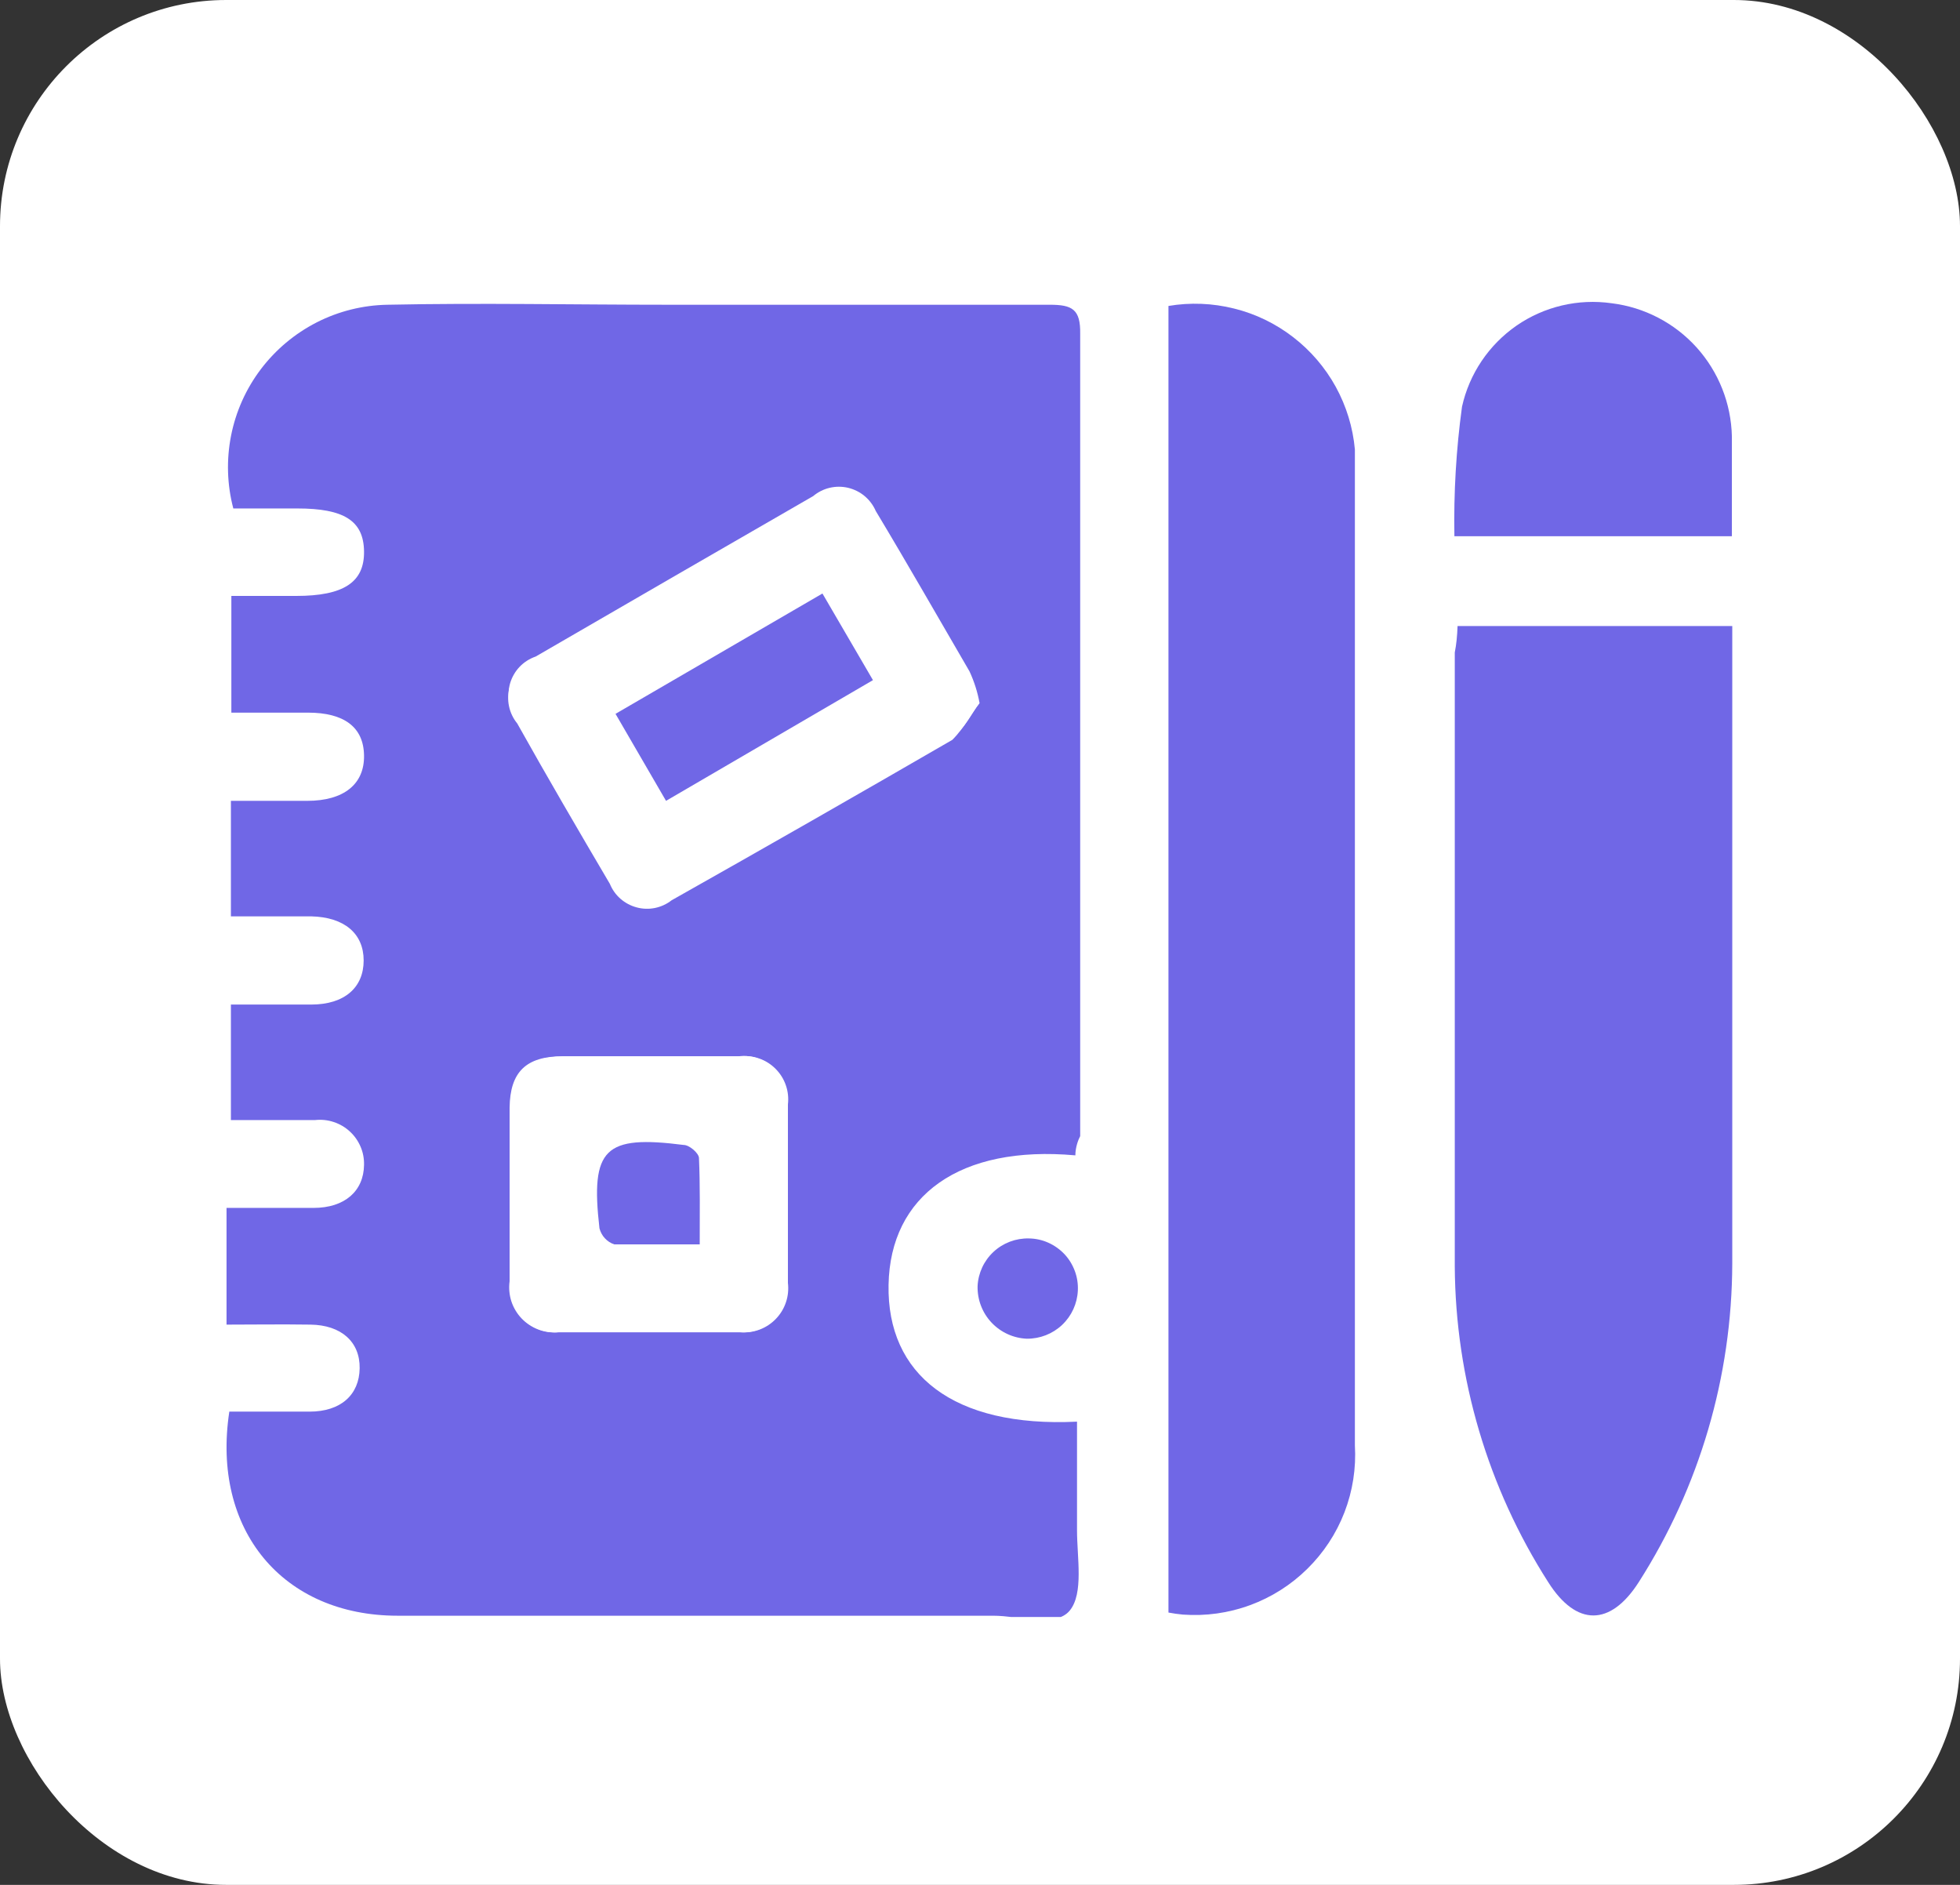
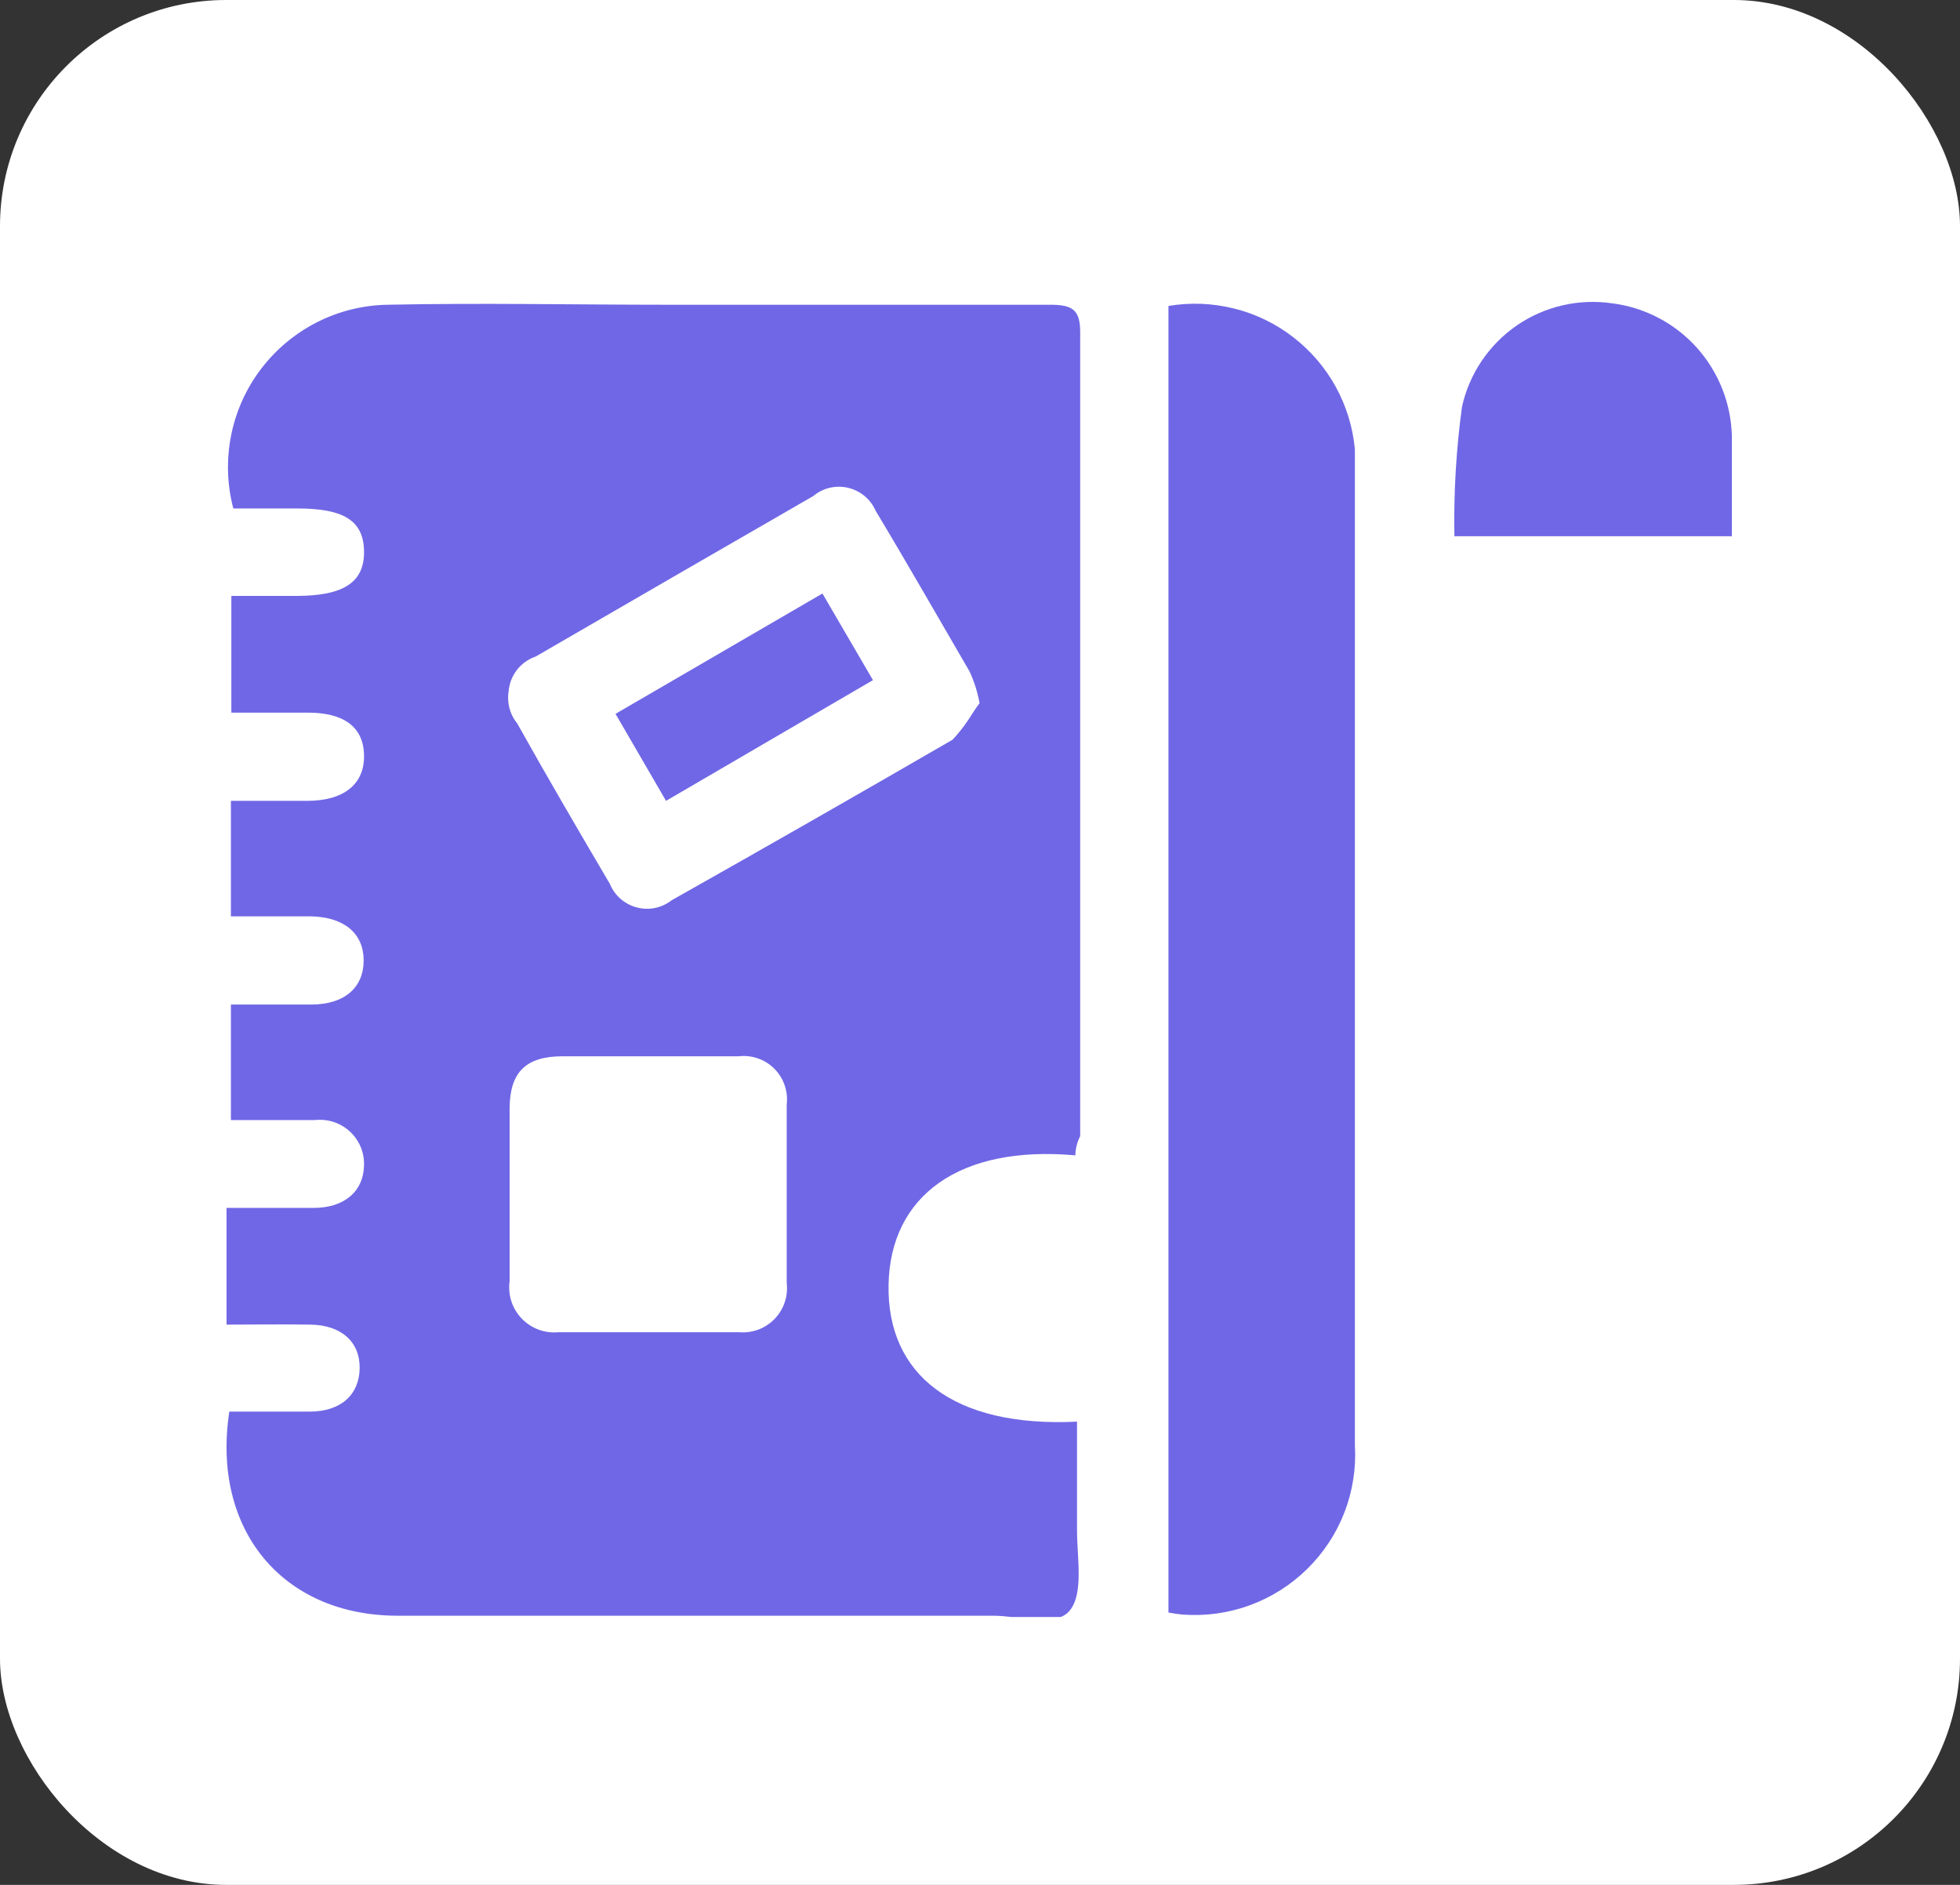
<svg xmlns="http://www.w3.org/2000/svg" width="26" height="25" viewBox="0 0 26 25" fill="none">
  <rect x="0" y="0" width="26" height="25" fill="#333333" stroke="none" />
  <rect width="26" height="25" rx="3" fill="white" />
  <g clip-path="url(#clip0_10382_16701)">
    <path d="M14.265 15.324C12.734 15.186 11.808 15.856 11.787 17.042C11.765 18.228 12.643 18.936 14.287 18.856C14.287 19.335 14.287 19.819 14.287 20.297C14.287 20.659 14.377 21.133 14.191 21.361C14.005 21.59 13.526 21.43 13.175 21.43C10.544 21.43 7.911 21.43 5.276 21.43C3.75 21.43 2.803 20.292 3.042 18.723H4.106C4.521 18.723 4.766 18.5 4.771 18.148C4.776 17.797 4.526 17.574 4.117 17.569C3.707 17.563 3.388 17.569 3.005 17.569V16.021H4.159C4.574 16.021 4.824 15.797 4.829 15.452C4.831 15.368 4.816 15.285 4.783 15.209C4.75 15.132 4.702 15.063 4.64 15.007C4.579 14.95 4.506 14.908 4.427 14.882C4.347 14.855 4.263 14.847 4.18 14.856C3.813 14.856 3.452 14.856 3.063 14.856V13.324H4.127C4.574 13.324 4.824 13.095 4.824 12.739C4.824 12.383 4.569 12.164 4.127 12.154H3.063V10.622H4.074C4.563 10.622 4.835 10.399 4.829 10.021C4.824 9.643 4.563 9.452 4.085 9.452H3.069V7.904H3.93C4.558 7.904 4.835 7.723 4.829 7.313C4.824 6.904 4.558 6.744 3.946 6.744H3.095C3.012 6.429 3.002 6.099 3.065 5.779C3.128 5.459 3.263 5.157 3.46 4.897C3.657 4.637 3.91 4.425 4.201 4.276C4.491 4.128 4.812 4.048 5.138 4.042C6.377 4.016 7.617 4.042 8.861 4.042C10.547 4.042 12.239 4.042 13.925 4.042C14.223 4.042 14.335 4.101 14.329 4.43C14.329 7.973 14.329 11.515 14.329 15.069C14.303 15.117 14.265 15.218 14.265 15.324ZM12.978 9.324C12.951 9.196 12.91 9.071 12.856 8.952C12.446 8.234 12.037 7.515 11.611 6.824C11.578 6.748 11.528 6.681 11.465 6.627C11.401 6.574 11.326 6.537 11.246 6.517C11.165 6.498 11.081 6.498 11.001 6.517C10.92 6.536 10.845 6.574 10.781 6.627C9.551 7.336 8.324 8.046 7.101 8.755C7.019 8.783 6.946 8.83 6.887 8.892C6.828 8.954 6.785 9.03 6.761 9.112C6.738 9.195 6.734 9.282 6.752 9.366C6.769 9.45 6.807 9.529 6.861 9.595C7.26 10.308 7.67 11.01 8.09 11.723C8.121 11.799 8.169 11.867 8.231 11.921C8.293 11.975 8.366 12.014 8.445 12.035C8.525 12.057 8.608 12.059 8.688 12.043C8.769 12.026 8.844 11.992 8.909 11.941C10.154 11.239 11.393 10.531 12.633 9.813C12.797 9.649 12.888 9.457 12.994 9.324H12.978ZM8.633 14.01H7.462C6.978 14.01 6.766 14.218 6.76 14.691C6.76 15.457 6.76 16.223 6.76 16.994C6.748 17.083 6.756 17.174 6.783 17.259C6.811 17.344 6.857 17.422 6.919 17.487C6.981 17.552 7.057 17.602 7.141 17.634C7.224 17.666 7.314 17.678 7.404 17.67C8.207 17.67 9 17.67 9.808 17.67C9.895 17.677 9.982 17.664 10.063 17.634C10.144 17.603 10.217 17.554 10.277 17.492C10.337 17.429 10.383 17.354 10.41 17.271C10.438 17.189 10.446 17.102 10.436 17.015C10.436 16.228 10.436 15.42 10.436 14.649C10.446 14.562 10.437 14.475 10.408 14.393C10.38 14.31 10.333 14.236 10.271 14.174C10.21 14.113 10.136 14.066 10.053 14.038C9.971 14.009 9.884 14 9.797 14.01H8.633Z" fill="#7067E6" />
-     <path d="M19.335 8.303H22.979C22.979 8.425 22.979 8.537 22.979 8.648C22.979 11.356 22.979 14.058 22.979 16.76C22.975 18.257 22.545 19.722 21.739 20.984C21.362 21.574 20.91 21.574 20.537 20.984C19.737 19.733 19.307 18.282 19.298 16.797C19.298 14.079 19.298 11.367 19.298 8.654C19.319 8.547 19.33 8.441 19.335 8.303Z" fill="#7067E6" />
    <path d="M15.5 21.388V4.058C15.789 4.009 16.085 4.021 16.369 4.092C16.654 4.162 16.92 4.291 17.152 4.47C17.385 4.649 17.578 4.874 17.719 5.13C17.86 5.387 17.947 5.67 17.973 5.962C17.973 6.058 17.973 6.154 17.973 6.25C17.973 10.555 17.973 14.861 17.973 19.17C17.991 19.472 17.944 19.775 17.835 20.058C17.726 20.341 17.557 20.597 17.341 20.809C17.125 21.022 16.866 21.186 16.582 21.29C16.297 21.395 15.994 21.437 15.691 21.415C15.627 21.409 15.563 21.4 15.5 21.388Z" fill="#7067E6" />
    <path d="M19.293 7.112C19.283 6.538 19.316 5.963 19.394 5.394C19.491 4.957 19.75 4.574 20.117 4.319C20.485 4.065 20.935 3.959 21.378 4.022C21.812 4.075 22.212 4.283 22.505 4.607C22.798 4.932 22.964 5.351 22.974 5.788C22.974 6.224 22.974 6.655 22.974 7.112H19.293Z" fill="#7067E6" />
-     <path d="M13.622 17.756C13.444 17.749 13.275 17.672 13.152 17.541C13.03 17.411 12.964 17.238 12.968 17.059C12.976 16.886 13.052 16.722 13.179 16.604C13.307 16.485 13.475 16.422 13.649 16.426C13.737 16.427 13.825 16.446 13.905 16.482C13.986 16.518 14.059 16.57 14.12 16.634C14.181 16.699 14.227 16.775 14.258 16.858C14.289 16.941 14.302 17.029 14.298 17.117C14.29 17.291 14.215 17.454 14.089 17.573C13.963 17.692 13.796 17.757 13.622 17.756Z" fill="#7067E6" />
    <path d="M12.994 9.325C12.888 9.458 12.797 9.671 12.638 9.766C11.409 10.495 10.17 11.203 8.914 11.894C8.85 11.944 8.774 11.979 8.694 11.996C8.613 12.012 8.53 12.009 8.451 11.988C8.371 11.967 8.298 11.928 8.236 11.874C8.175 11.82 8.126 11.752 8.095 11.676C7.675 10.974 7.266 10.272 6.867 9.548C6.812 9.482 6.775 9.403 6.757 9.319C6.74 9.235 6.743 9.148 6.766 9.065C6.79 8.983 6.833 8.907 6.892 8.845C6.951 8.783 7.025 8.736 7.106 8.708C8.329 7.999 9.556 7.289 10.787 6.58C10.85 6.527 10.925 6.489 11.006 6.47C11.086 6.451 11.17 6.451 11.251 6.47C11.332 6.49 11.407 6.527 11.47 6.58C11.534 6.634 11.584 6.701 11.617 6.777C12.042 7.484 12.452 8.203 12.861 8.905C12.923 9.039 12.968 9.18 12.994 9.325ZM8.835 10.623L11.579 9.027L10.909 7.878L8.164 9.474L8.835 10.623Z" fill="white" />
-     <path d="M8.649 14.011H9.813C9.9 14.001 9.987 14.01 10.069 14.039C10.152 14.067 10.226 14.114 10.287 14.175C10.349 14.237 10.396 14.311 10.424 14.393C10.453 14.475 10.462 14.563 10.452 14.649C10.452 15.436 10.452 16.245 10.452 17.016C10.462 17.102 10.454 17.19 10.426 17.272C10.399 17.354 10.353 17.43 10.293 17.492C10.233 17.555 10.16 17.603 10.079 17.634C9.998 17.665 9.911 17.677 9.824 17.67C9.026 17.67 8.228 17.67 7.42 17.67C7.33 17.678 7.24 17.666 7.157 17.635C7.073 17.603 6.997 17.553 6.935 17.488C6.873 17.423 6.827 17.345 6.799 17.26C6.772 17.174 6.764 17.084 6.776 16.995C6.776 16.224 6.776 15.458 6.776 14.692C6.776 14.218 6.994 14.016 7.478 14.011H8.649ZM9.282 16.506C9.282 16.091 9.282 15.718 9.282 15.346C9.282 15.282 9.154 15.186 9.079 15.176C8.016 15.043 7.84 15.234 7.962 16.282C7.975 16.331 7.999 16.376 8.034 16.414C8.068 16.451 8.111 16.479 8.159 16.495C8.51 16.516 8.872 16.506 9.282 16.506Z" fill="white" />
    <path d="M8.835 10.622L8.165 9.468L10.91 7.872L11.58 9.021L8.835 10.622Z" fill="#7067E6" />
-     <path d="M9.282 16.505C8.873 16.505 8.511 16.505 8.149 16.505C8.101 16.489 8.058 16.461 8.024 16.424C7.989 16.387 7.965 16.341 7.952 16.292C7.83 15.229 8.022 15.053 9.069 15.186C9.144 15.186 9.266 15.292 9.272 15.356C9.288 15.718 9.282 16.09 9.282 16.505Z" fill="#7067E6" />
  </g>
  <defs>
    <clipPath id="clip0_10382_16701">
      <rect width="20" height="17.447" fill="white" transform="translate(3 4)" />
    </clipPath>
  </defs>
</svg>